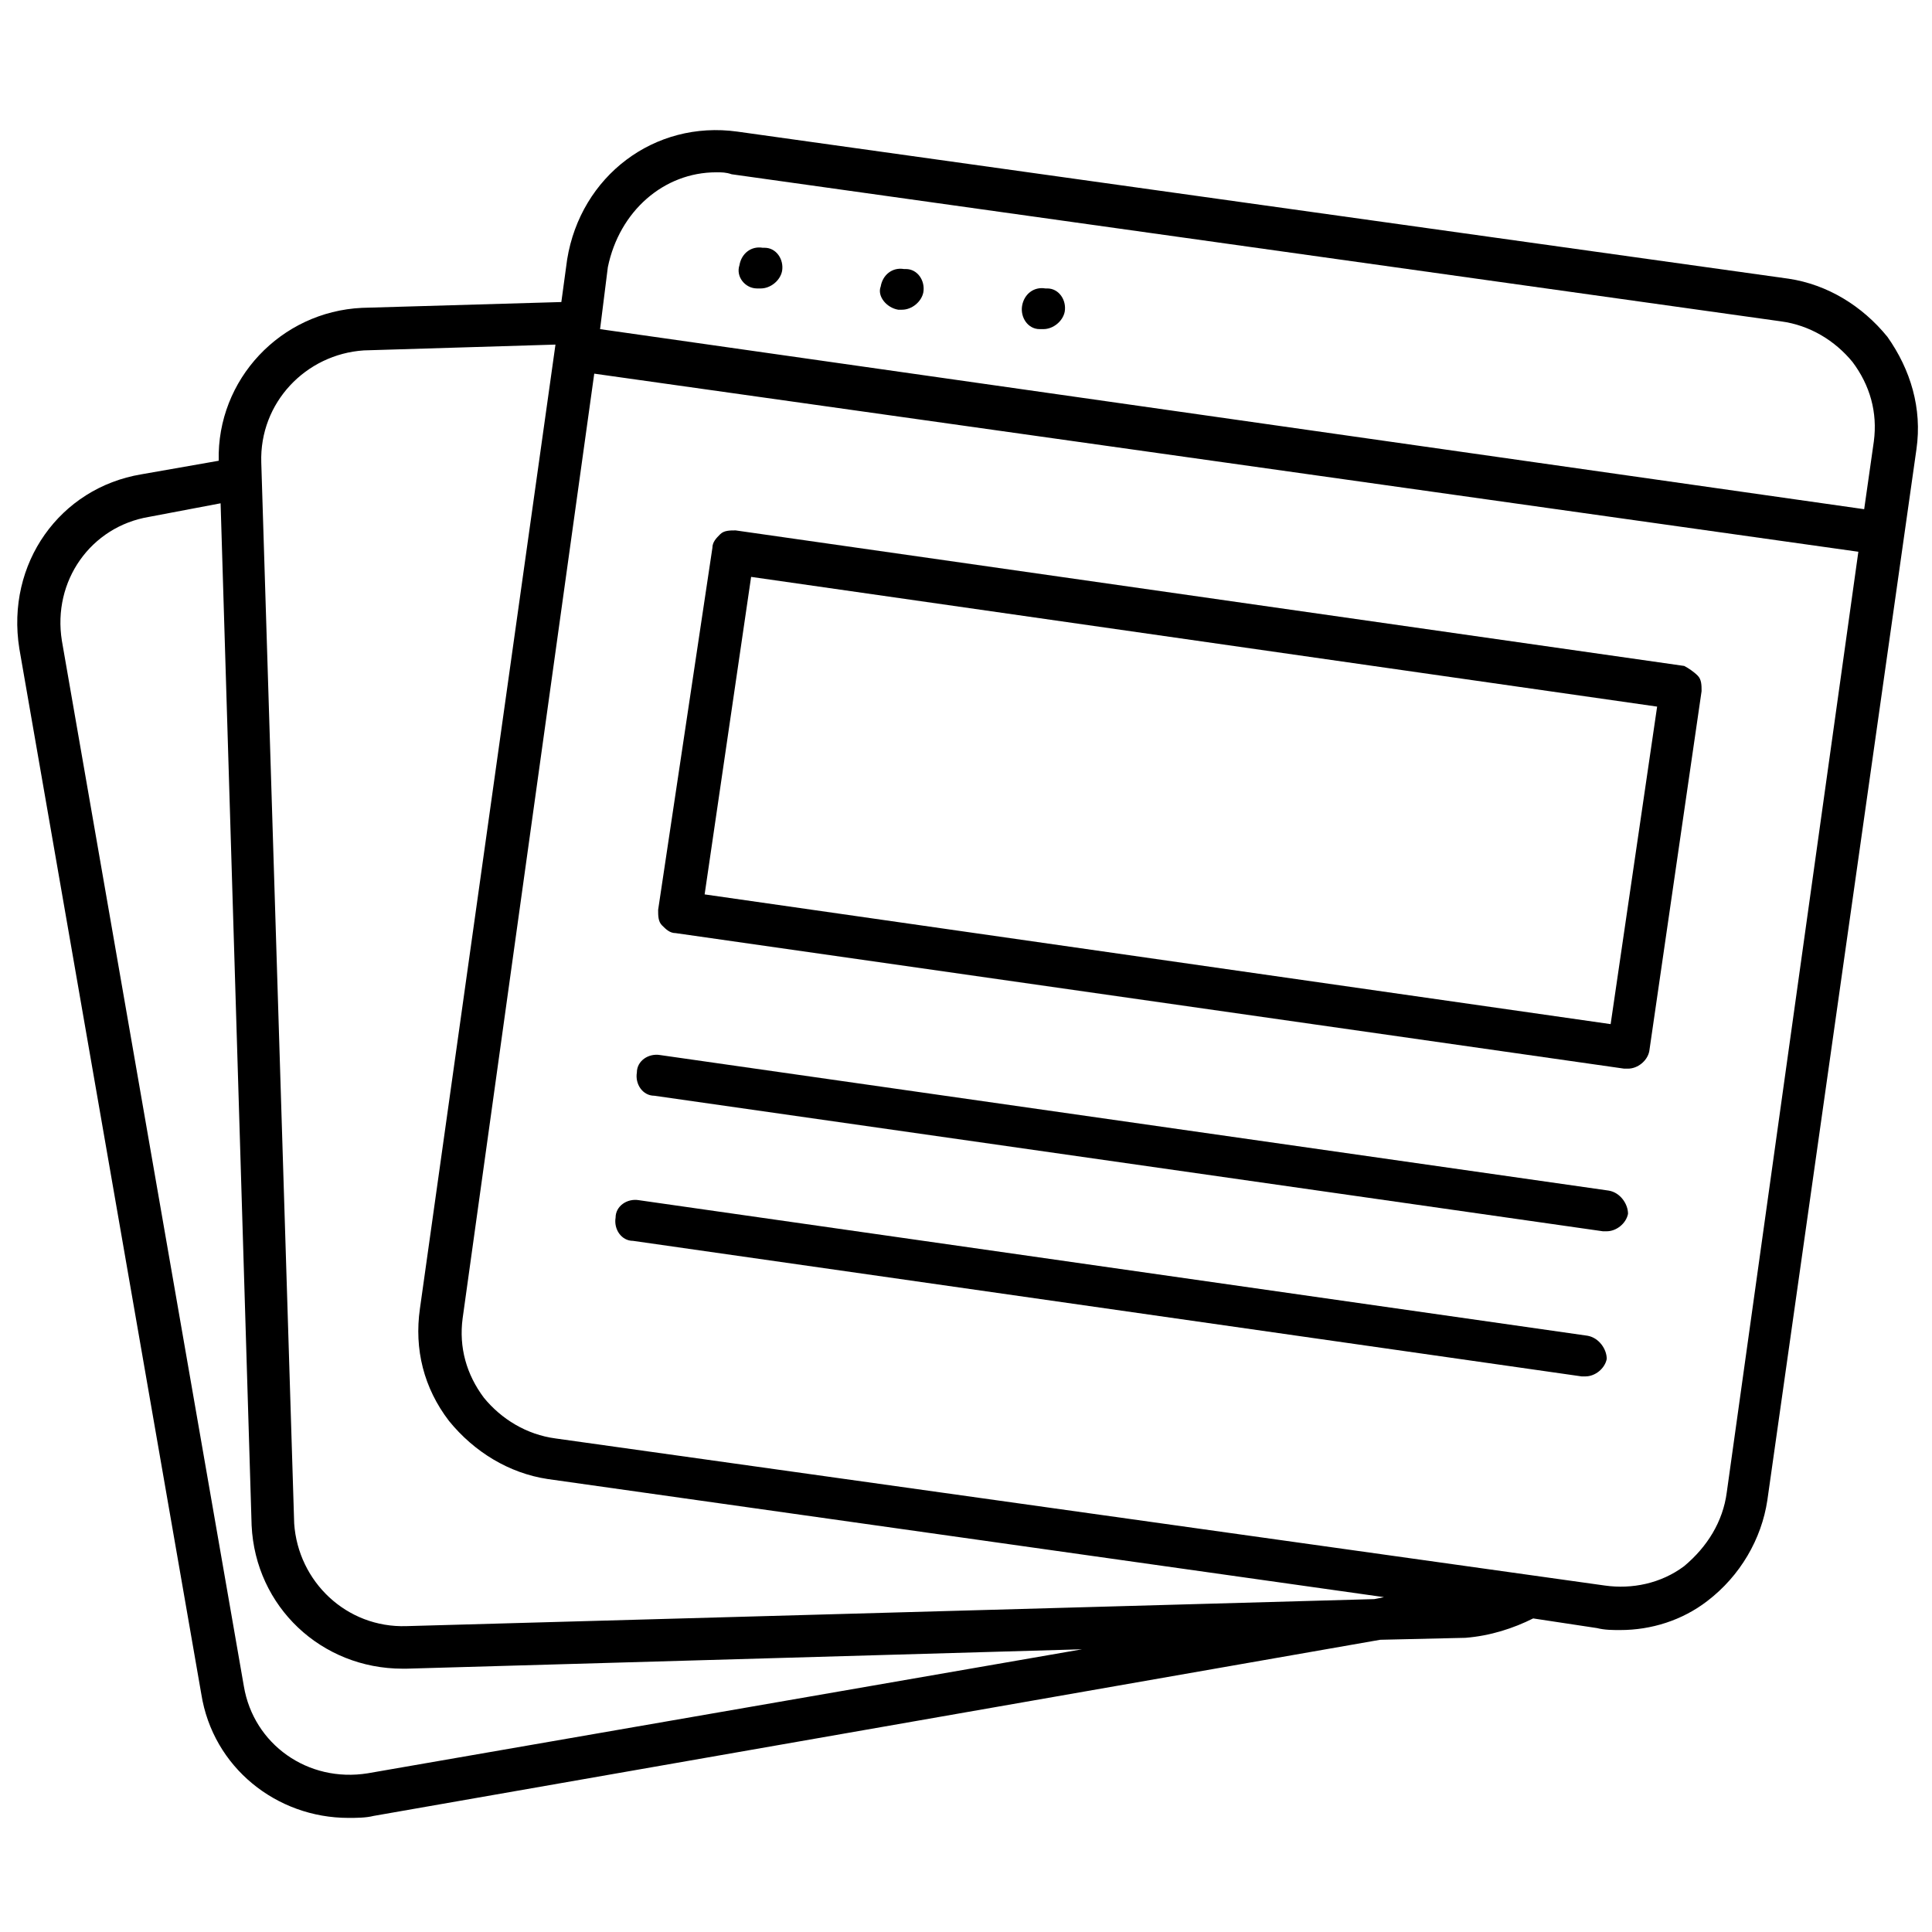
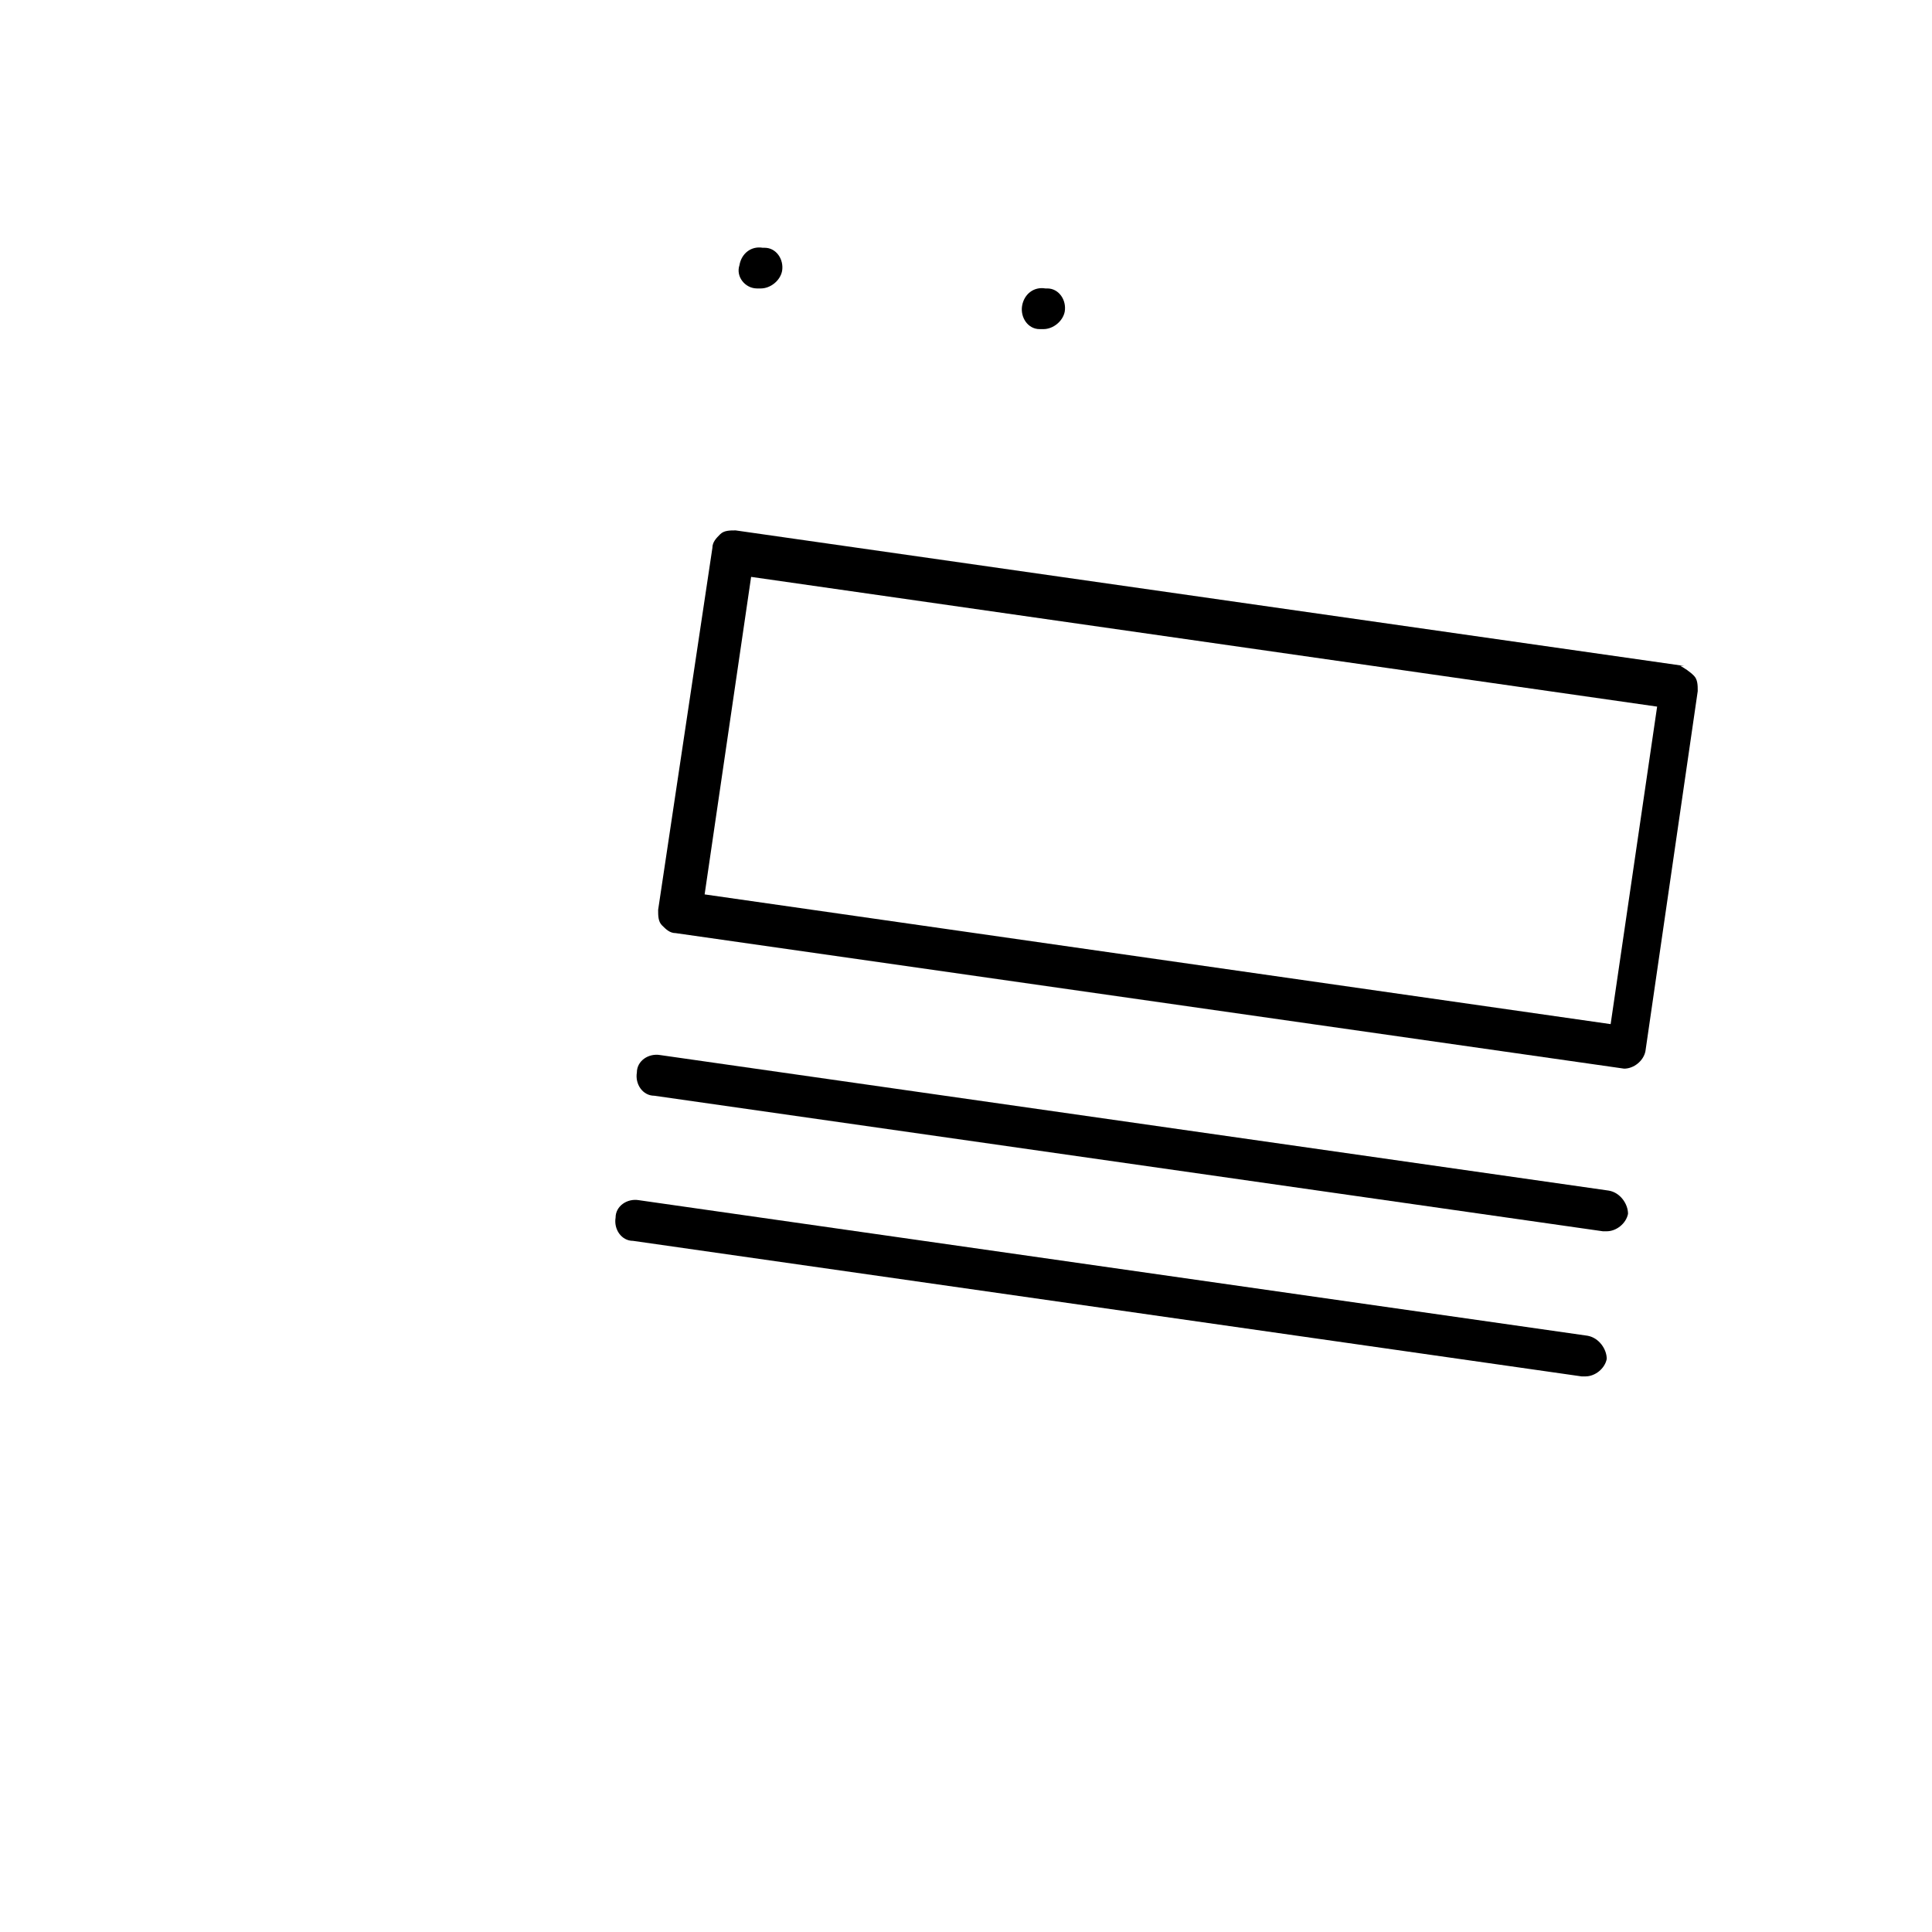
<svg xmlns="http://www.w3.org/2000/svg" width="1200pt" height="1200pt" version="1.1" viewBox="0 0 1200 1200">
-   <path d="m1172.3 209.21c-15.609-19.219-37.266-32.484-61.312-36.094l-652.92-91.359c-51.703-7.219-97.406 27.656-105.8 79.359l-3.609 26.484-123.84 3.609c-50.484 2.391-90.188 44.484-88.969 94.969l-48.094 8.438c-50.484 8.438-84.188 55.312-75.75 108.23l113.02 649.31c7.219 45.703 46.875 76.969 91.359 76.969 4.828 0 10.828 0 15.609-1.219l625.26-109.41 52.922-1.219c15.609-1.219 30.047-6 42.094-12.047l39.656 6c4.828 1.219 9.609 1.219 14.438 1.219 19.219 0 38.484-6 54.094-18.047 20.438-15.609 33.656-38.484 37.266-62.531l92.625-652.92c3.609-25.266-3.609-49.312-18.047-69.75zm-727.45-102.19c3.609 0 6 0 9.609 1.219l651.71 91.359c18.047 2.391 33.656 12.047 44.484 25.266 10.828 14.438 15.609 31.266 13.219 49.312l-6 42.094-785.16-111.84 4.828-38.484c7.172-34.875 34.828-58.922 67.312-58.922zm-218.86 110.62 119.02-3.609-84.188 598.78c-3.609 25.266 2.391 49.312 18.047 69.75 15.609 19.219 37.266 32.484 61.312 36.094l519.42 73.359-6 1.219-601.13 16.781c-37.266 1.219-67.312-27.656-69.75-63.75l-20.438-658.92c-1.219-37.266 27.656-67.312 63.703-69.703zm2.438 883.78c-37.266 6-70.922-18.047-76.969-54.094l-113.02-649.31c-6-37.266 18.047-70.922 54.094-76.969l44.484-8.438 19.266 634.87c2.391 50.484 43.266 88.969 93.797 88.969h2.391l419.63-12.047zm844.08-174.37c-2.391 18.047-12.047 33.656-26.438 45.703-14.438 10.828-32.484 14.438-49.312 12.047l-651.71-91.359c-18.047-2.391-33.656-12.047-44.484-25.266-10.828-14.438-15.609-31.266-13.219-49.312l81.75-586.78 785.16 110.62z" />
  <path d="m470.16 179.16h2.391c6 0 12.047-4.828 13.219-10.828 1.219-7.219-3.609-14.438-10.828-14.438h-1.219c-7.219-1.219-13.219 3.609-14.438 10.828-2.391 7.219 3.656 14.438 10.875 14.438z" />
-   <path d="m557.9 192.37h2.391c6 0 12.047-4.828 13.219-10.828 1.219-7.219-3.609-14.438-10.828-14.438h-1.219c-7.219-1.219-13.219 3.609-14.438 10.828-2.344 6.047 3.656 13.266 10.875 14.438z" />
  <path d="m645.71 204.42h2.391c6 0 12.047-4.828 13.219-10.828 1.219-7.219-3.609-14.438-10.828-14.438h-1.219c-7.219-1.219-13.219 3.609-14.438 10.828-1.172 7.219 3.656 14.438 10.875 14.438z" />
-   <path d="m1046.1 413.63-589.18-84.188c-3.609 0-7.219 0-9.609 2.391s-4.828 4.828-4.828 8.438l-33.703 224.86c0 3.609 0 7.219 2.391 9.609s4.828 4.828 8.438 4.828l589.18 84.188h2.391c6 0 12.047-4.828 13.219-10.828l32.484-223.64c0-3.609 0-7.219-2.391-9.609-2.391-2.438-6-4.828-8.391-6.047zm-45.703 222.47-562.74-80.578 28.875-197.21 562.74 80.578z" />
+   <path d="m1046.1 413.63-589.18-84.188c-3.609 0-7.219 0-9.609 2.391s-4.828 4.828-4.828 8.438l-33.703 224.86c0 3.609 0 7.219 2.391 9.609s4.828 4.828 8.438 4.828l589.18 84.188c6 0 12.047-4.828 13.219-10.828l32.484-223.64c0-3.609 0-7.219-2.391-9.609-2.391-2.438-6-4.828-8.391-6.047zm-45.703 222.47-562.74-80.578 28.875-197.21 562.74 80.578z" />
  <path d="m999.19 739.5-589.18-84.188c-7.219-1.219-14.438 3.609-14.438 10.828-1.219 7.219 3.609 14.438 10.828 14.438l589.18 84.188h2.391c6 0 12.047-4.828 13.219-10.828 0.047-6.047-4.781-13.266-12-14.438z" />
  <path d="m985.97 829.64-589.18-84.188c-7.219-1.219-14.438 3.609-14.438 10.828-1.219 7.219 3.609 14.438 10.828 14.438l589.18 84.188h2.391c6 0 12.047-4.828 13.219-10.828 0.047-6-4.781-13.219-12-14.438z" />
</svg>